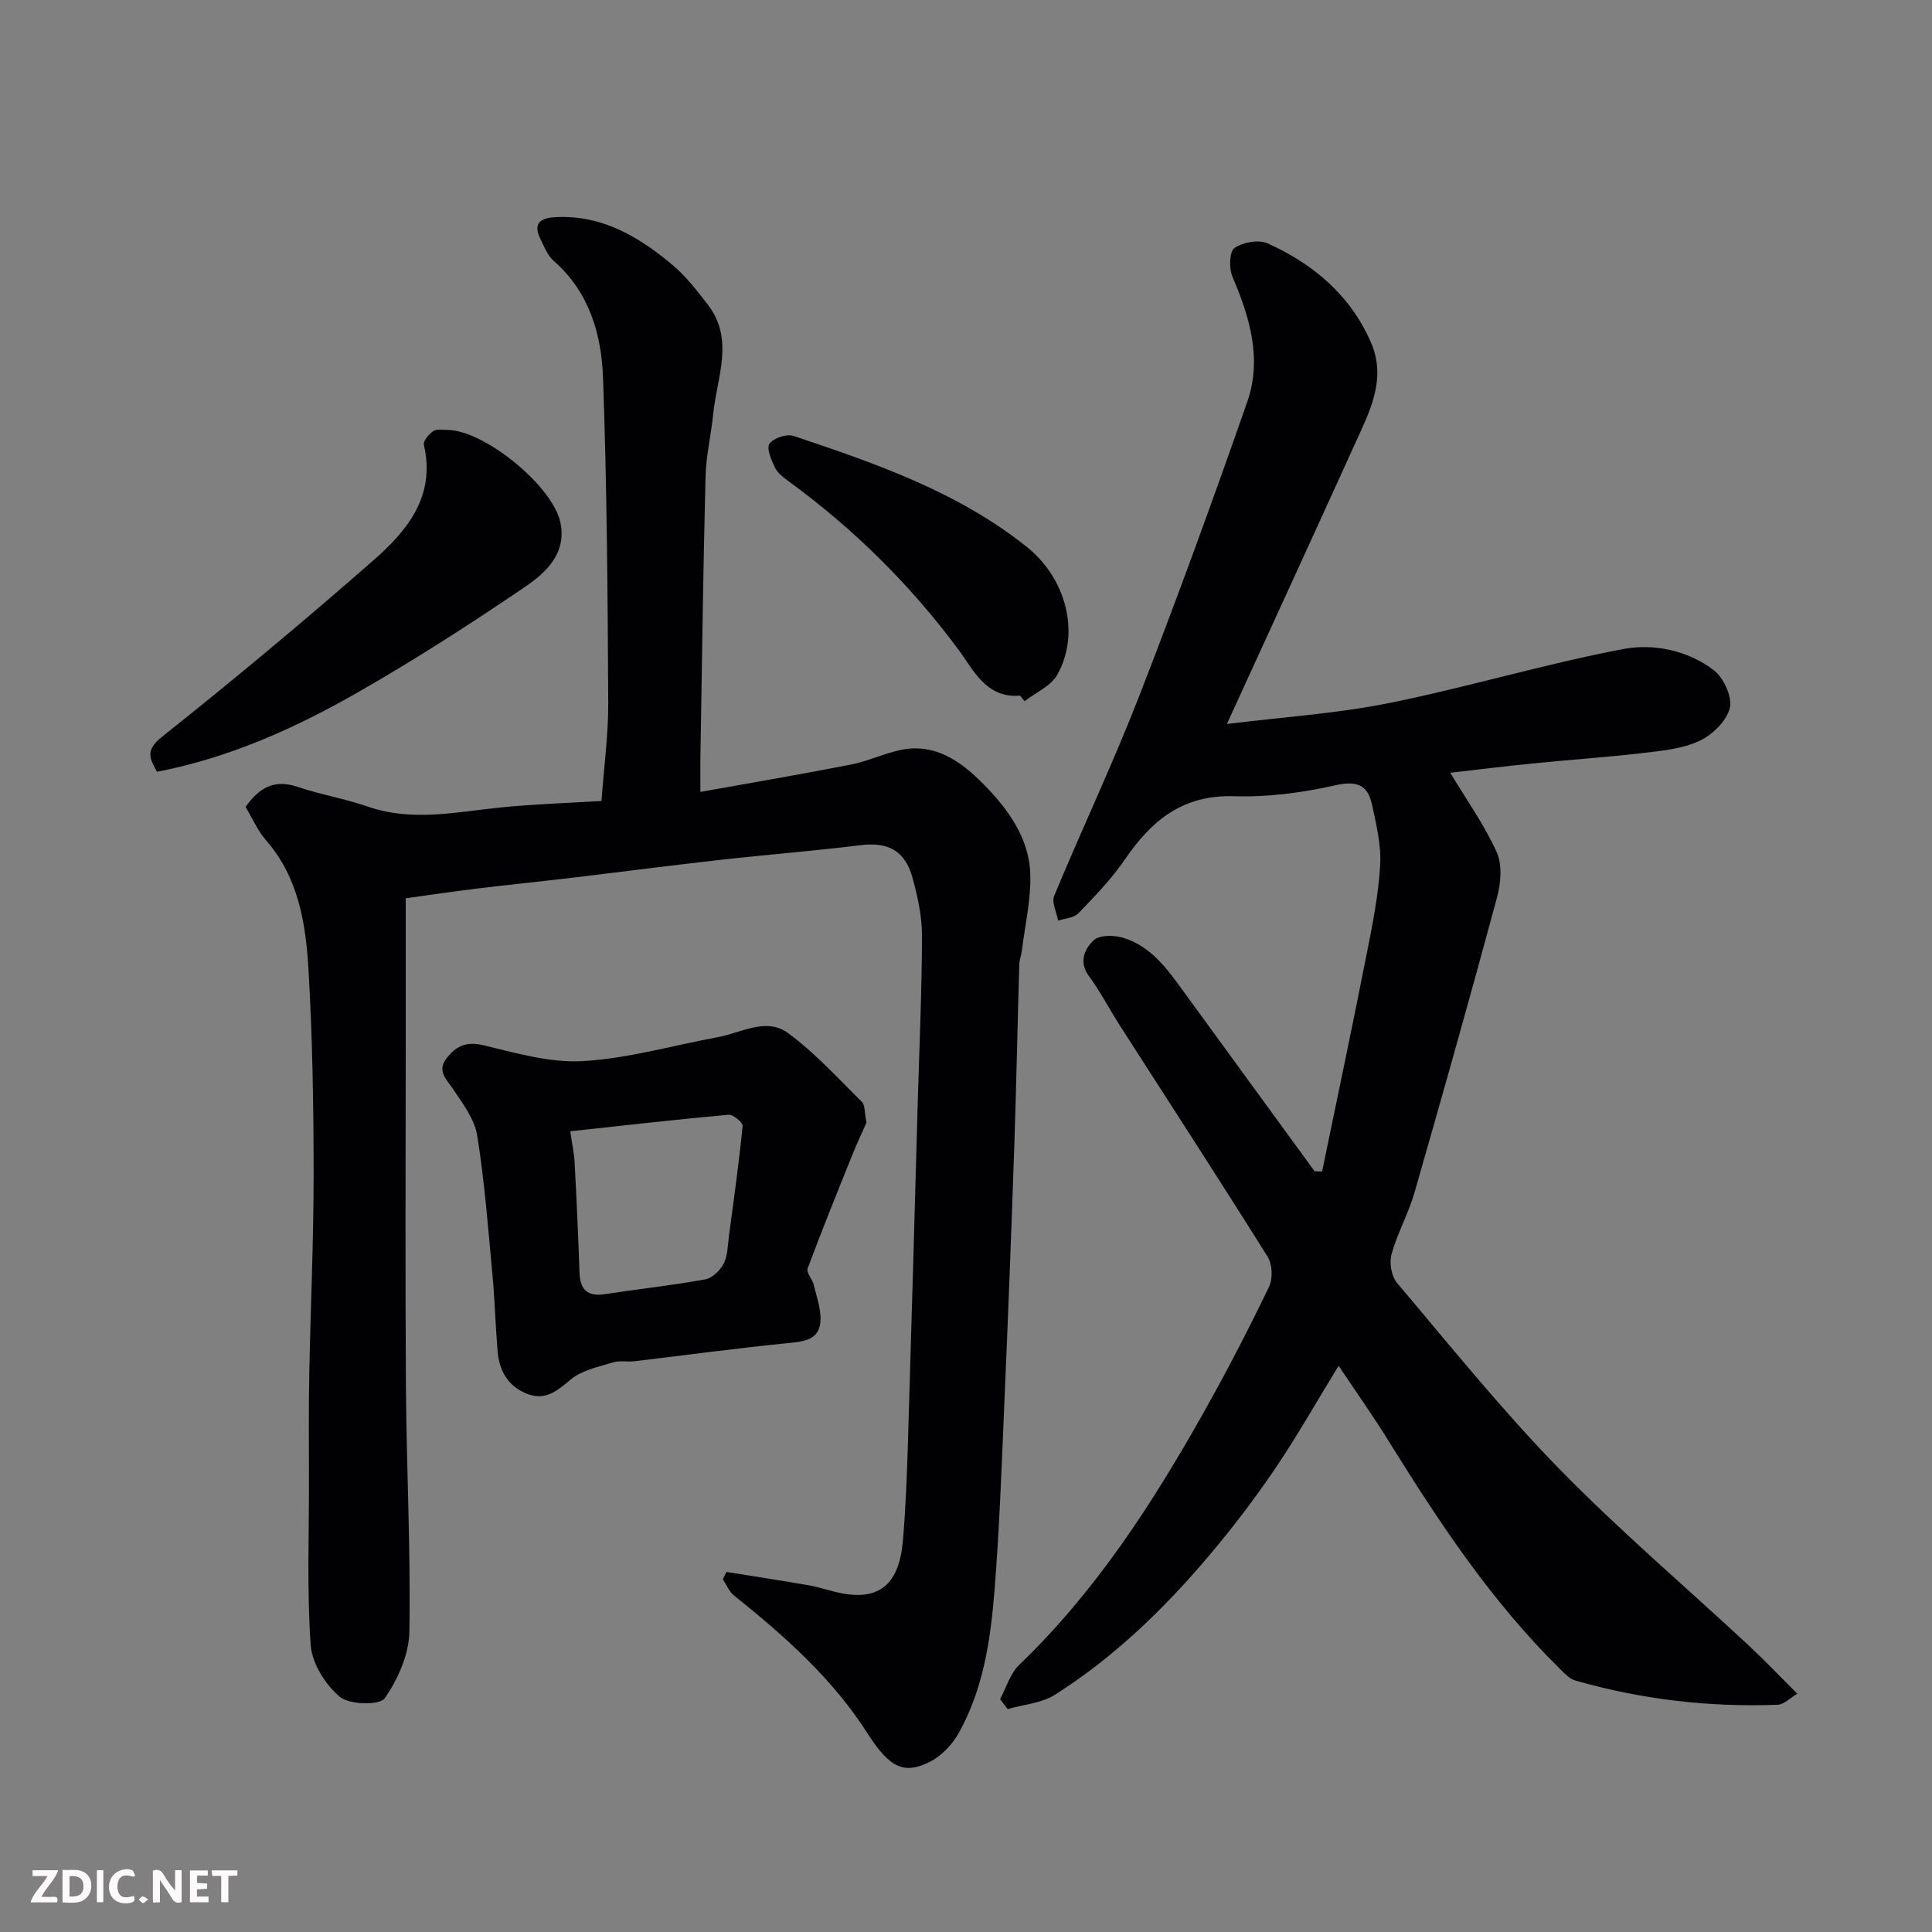
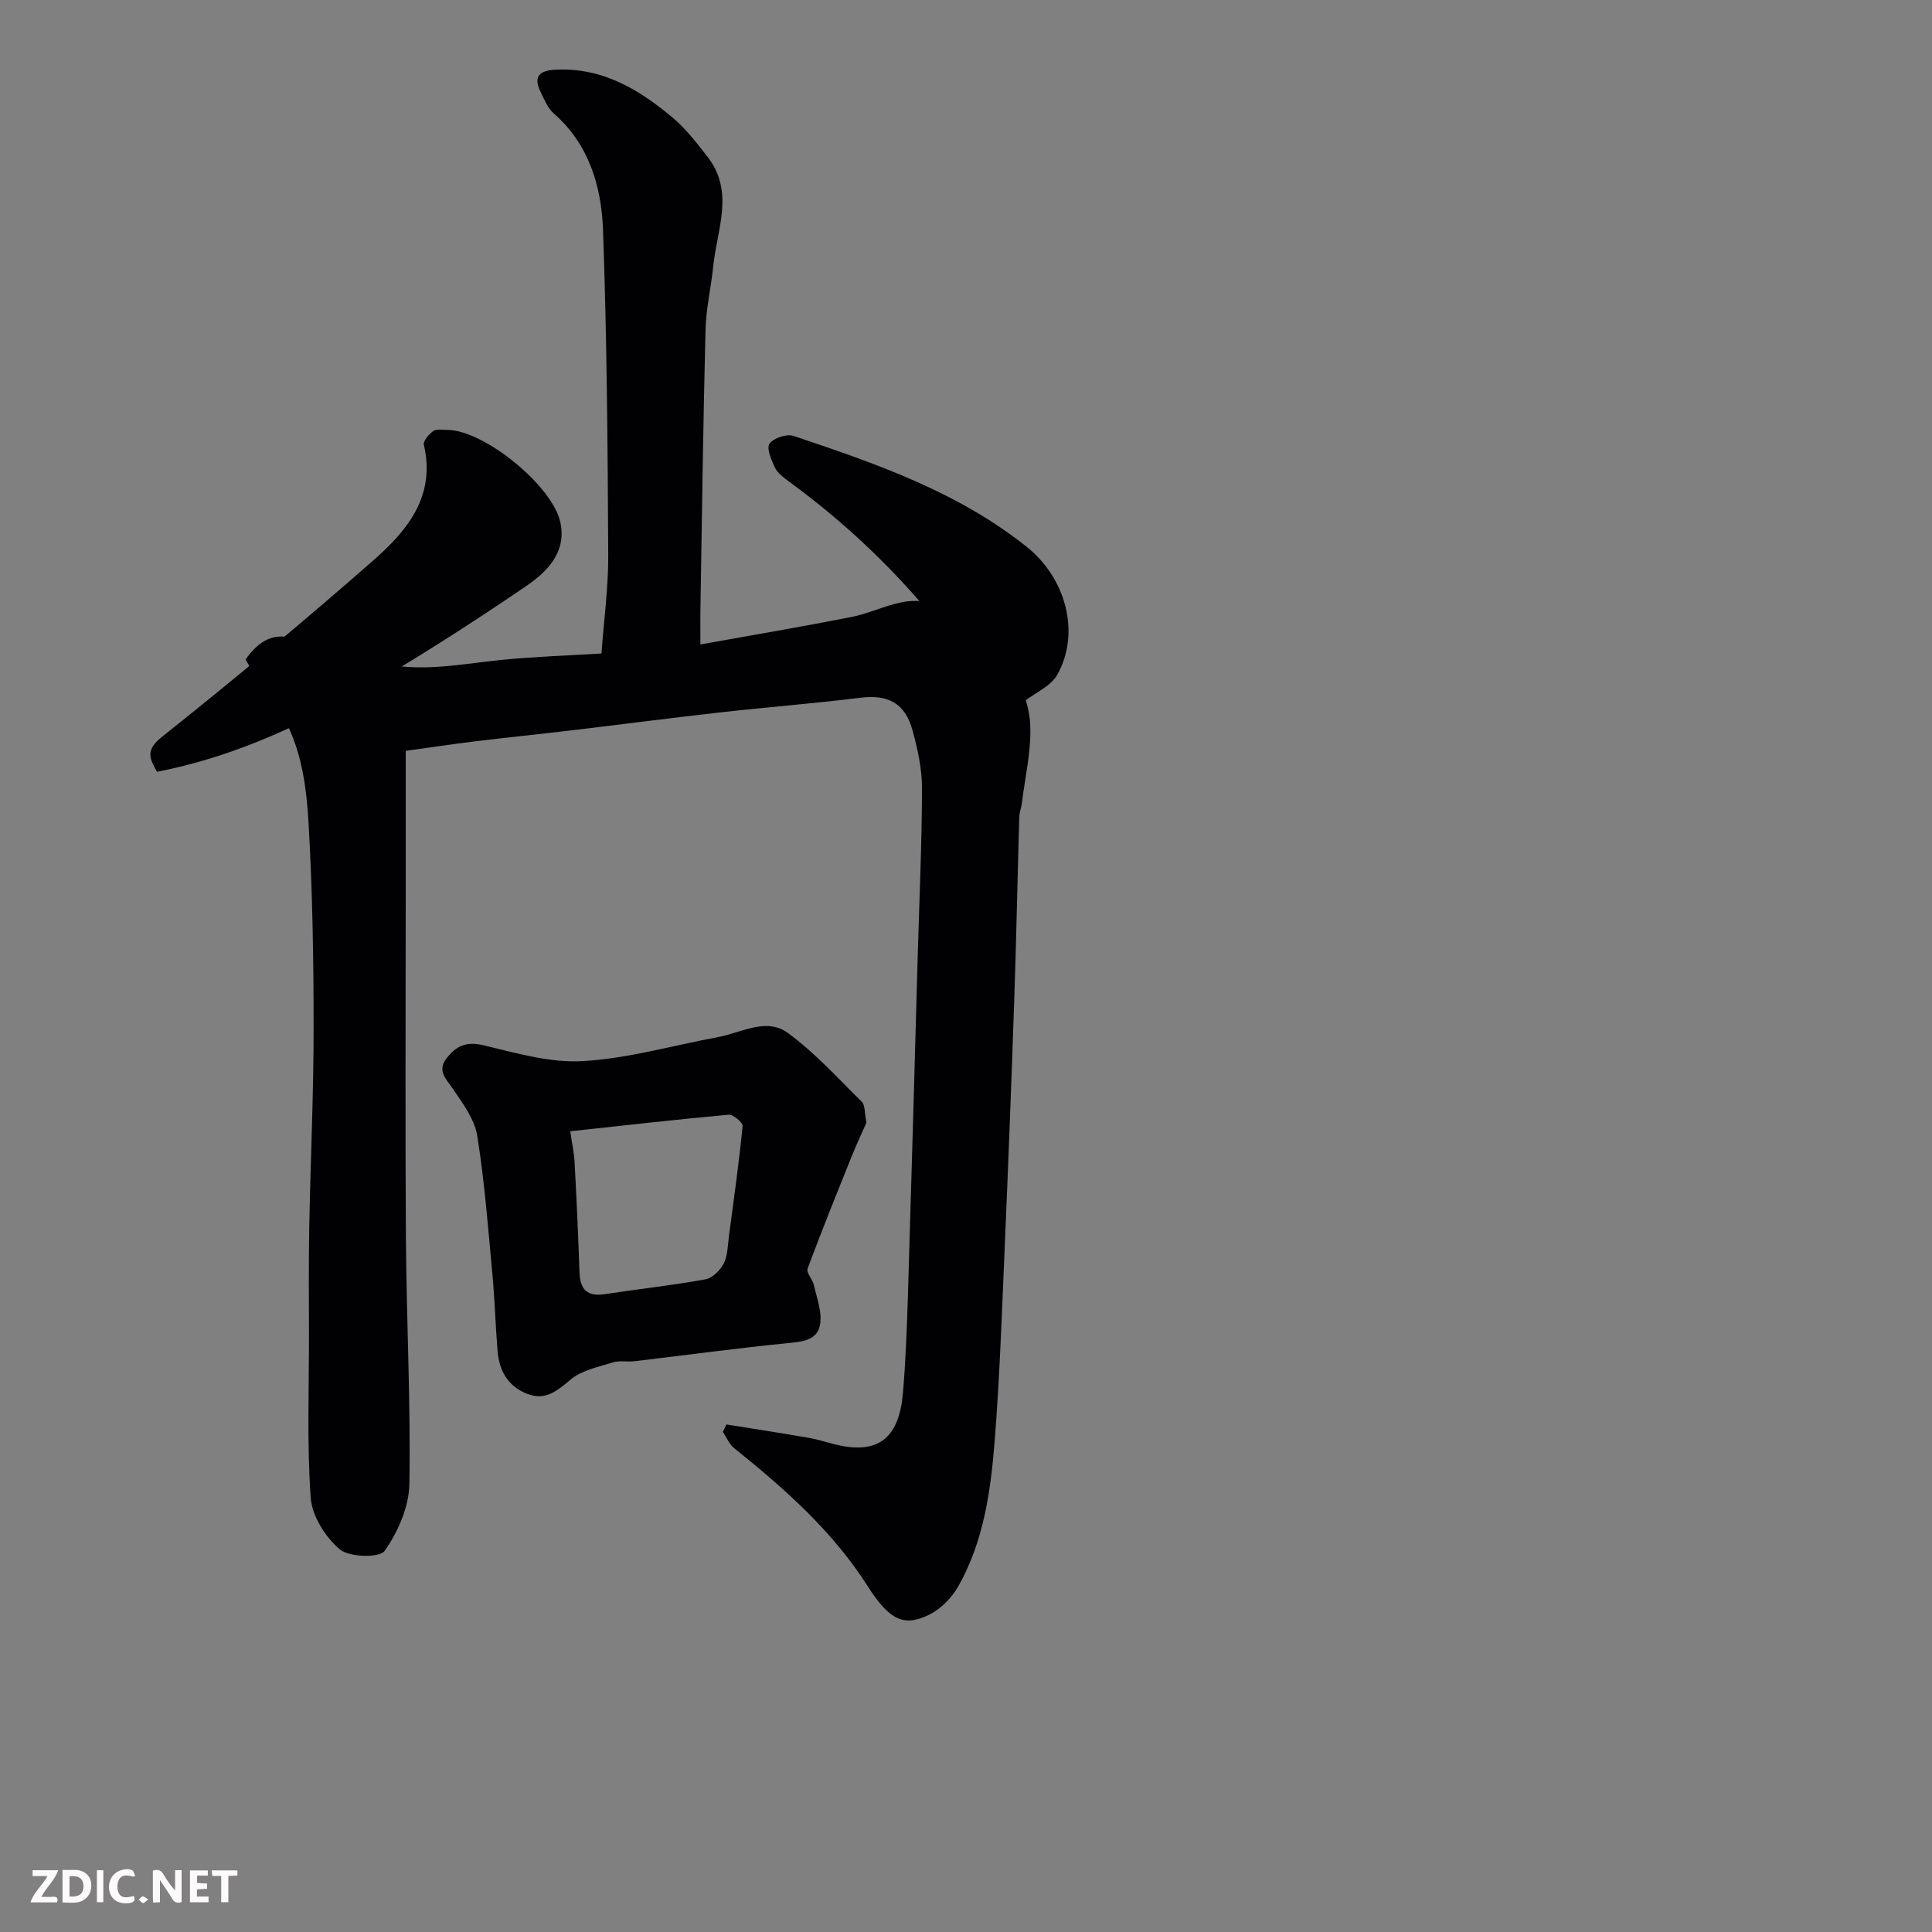
<svg xmlns="http://www.w3.org/2000/svg" enable-background="new 0 0 400 400" viewBox="0 0 400 400">
  <rect x="0" y="0" width="400" height="400" fill="#808080" stroke="none" />
-   <path d="m84 185.98v30.53c0 23.49-.12 46.99.04 70.48.12 16.93 1 33.87.72 50.79-.08 4.72-2.36 9.9-5.11 13.83-1.05 1.5-7.34 1.36-9.31-.31-2.99-2.52-5.76-6.94-6.02-10.74-.79-11.31-.33-22.71-.35-34.07-.01-7.33-.08-14.66.06-21.99.26-13.77.91-27.53.9-41.3 0-14.1-.23-28.22-1.05-42.29-.56-9.6-2.02-19.19-8.82-26.96-1.69-1.93-2.74-4.42-4.22-6.88 2.72-3.82 5.78-5.84 10.73-4.17 4.77 1.61 9.8 2.44 14.55 4.09 9.26 3.21 18.42 1.1 27.67.17 6.87-.69 13.79-.9 20.74-1.33.5-6.95 1.43-13.67 1.4-20.38-.12-22.43-.27-44.87-1.08-67.29-.33-9.02-2.87-17.73-10.22-24.16-1.25-1.1-1.95-2.9-2.72-4.47-1.6-3.24-.12-4.41 3.09-4.57 9.7-.5 17.34 4.09 24.33 9.98 2.74 2.31 4.98 5.26 7.2 8.11 5.58 7.21 1.91 15 1.14 22.58-.44 4.39-1.49 8.75-1.6 13.14-.49 19.43-.74 38.86-1.06 58.29-.03 1.8 0 3.59 0 6.9 10.85-1.95 21.06-3.68 31.23-5.68 3.49-.69 6.8-2.29 10.28-3.02 7.14-1.49 12.55 2.5 17 6.99 5.04 5.09 9.55 11.14 9.79 18.7.17 5.26-1.09 10.56-1.74 15.85-.12.97-.51 1.92-.54 2.89-.37 12.6-.61 25.2-1.04 37.8-.59 17.37-1.26 34.74-2.01 52.1-.57 13.2-1.02 26.43-2.07 39.6-.82 10.24-2.3 20.51-7.45 29.67-1.35 2.41-3.65 4.79-6.09 5.98-5.09 2.48-8.11 1.35-12.74-5.93-7.32-11.48-17.24-20.22-27.67-28.59-1.01-.81-1.54-2.21-2.3-3.34.25-.51.49-1.02.74-1.53 5.7.92 11.41 1.78 17.1 2.78 2.39.42 4.71 1.29 7.1 1.71 7.62 1.33 11.58-2.08 12.34-10.98.58-6.75.83-13.53 1.04-20.3.72-23.36 1.36-46.73 2.02-70.09.33-11.6.86-23.2.89-34.8.01-4.01-.89-8.12-1.96-12.02-1.57-5.72-5.12-7.46-10.8-6.76-9.6 1.19-19.26 1.94-28.88 3.02-10.25 1.15-20.49 2.49-30.73 3.71-6.68.79-13.37 1.47-20.04 2.28-5.02.62-10.02 1.37-14.48 1.98z" fill="#010103" />
-   <path d="m277.14 282.77c-4.53 7.4-8.62 14.64-13.27 21.49-4.22 6.22-8.82 12.22-13.67 17.96-9.28 10.97-19.59 20.91-31.76 28.65-2.78 1.77-6.51 2.02-9.81 2.98-.52-.69-1.05-1.38-1.57-2.07 1.29-2.39 2.09-5.3 3.96-7.09 15.93-15.3 27.71-33.59 38.41-52.65 4.71-8.38 9.12-16.94 13.3-25.6.81-1.68.72-4.66-.26-6.22-10.04-16.03-20.35-31.89-30.56-47.81-2.2-3.43-4.08-7.08-6.48-10.36-2.19-2.99-.78-5.66 1-7.37 1.18-1.13 4.24-1.1 6.13-.52 5.75 1.76 9.13 6.49 12.49 11.12 9.02 12.41 18.08 24.81 27.12 37.21.52.02 1.04.04 1.56.06 3.09-15.01 6.26-30 9.23-45.03 1.2-6.08 2.43-12.22 2.79-18.39.24-4.13-.8-8.39-1.68-12.51-.88-4.11-3.13-5.06-7.64-4.03-6.84 1.55-14.01 2.48-21.01 2.26-10.57-.32-17.02 5.03-22.51 13.07-2.76 4.05-6.25 7.64-9.67 11.19-.91.95-2.75 1.02-4.16 1.5-.32-1.72-1.39-3.76-.83-5.12 5.74-13.83 12.17-27.4 17.6-41.35 7.84-20.15 15.24-40.49 22.37-60.9 3.1-8.88.56-17.53-3.05-25.94-.74-1.71-.65-5.2.41-5.94 1.74-1.21 5.02-1.81 6.88-.97 9.48 4.28 17.17 10.78 21.4 20.56 3.29 7.61-.35 14.38-3.39 21.07-8.55 18.86-17.21 37.67-26.46 57.88 11.75-1.46 22.84-2.17 33.63-4.35 16.25-3.28 32.2-8.1 48.48-11.18 6.22-1.18 13.29.27 18.67 4.36 2.06 1.57 3.92 5.6 3.35 7.87-.68 2.71-3.68 5.6-6.39 6.84-3.59 1.64-7.85 2.02-11.88 2.49-7.51.88-15.06 1.38-22.58 2.14-5.93.59-11.85 1.33-17.03 1.92 3.34 5.56 7.03 10.74 9.61 16.42 1.19 2.63.87 6.44.07 9.4-5.5 20.41-11.24 40.76-17.08 61.08-1.25 4.36-3.55 8.42-4.76 12.78-.49 1.78-.02 4.58 1.15 5.96 10.95 12.94 21.61 26.21 33.43 38.33 12.5 12.82 26.2 24.47 39.33 36.68 3.29 3.06 6.38 6.32 10.11 10.03-1.54.9-2.77 2.23-4.06 2.28-14.21.54-28.19-1.09-41.87-5-1.3-.37-2.42-1.64-3.45-2.66-13.88-13.69-24.56-29.78-34.8-46.23-3.3-5.4-6.95-10.54-10.8-16.29z" fill="#010103" />
+   <path d="m84 185.98c0 23.49-.12 46.99.04 70.48.12 16.93 1 33.87.72 50.79-.08 4.72-2.36 9.9-5.11 13.83-1.05 1.5-7.34 1.36-9.31-.31-2.99-2.52-5.76-6.94-6.02-10.74-.79-11.31-.33-22.71-.35-34.07-.01-7.33-.08-14.66.06-21.99.26-13.77.91-27.53.9-41.3 0-14.1-.23-28.22-1.05-42.29-.56-9.6-2.02-19.19-8.82-26.96-1.69-1.93-2.74-4.42-4.22-6.88 2.72-3.82 5.78-5.84 10.73-4.17 4.77 1.61 9.8 2.44 14.55 4.09 9.26 3.21 18.42 1.1 27.67.17 6.87-.69 13.79-.9 20.74-1.33.5-6.95 1.43-13.67 1.4-20.38-.12-22.43-.27-44.87-1.08-67.29-.33-9.02-2.87-17.73-10.22-24.16-1.25-1.1-1.95-2.9-2.72-4.47-1.6-3.24-.12-4.41 3.09-4.57 9.7-.5 17.34 4.09 24.33 9.98 2.74 2.31 4.98 5.26 7.2 8.11 5.58 7.21 1.91 15 1.14 22.58-.44 4.39-1.49 8.75-1.6 13.14-.49 19.43-.74 38.86-1.06 58.29-.03 1.8 0 3.59 0 6.9 10.85-1.95 21.06-3.68 31.23-5.68 3.49-.69 6.8-2.29 10.28-3.02 7.14-1.49 12.55 2.5 17 6.99 5.04 5.09 9.55 11.14 9.79 18.7.17 5.26-1.09 10.56-1.74 15.85-.12.97-.51 1.92-.54 2.89-.37 12.6-.61 25.2-1.04 37.8-.59 17.37-1.26 34.74-2.01 52.1-.57 13.2-1.02 26.43-2.07 39.6-.82 10.24-2.3 20.51-7.45 29.67-1.35 2.41-3.65 4.79-6.09 5.98-5.09 2.48-8.11 1.35-12.74-5.93-7.32-11.48-17.24-20.22-27.67-28.59-1.01-.81-1.54-2.21-2.3-3.34.25-.51.49-1.02.74-1.53 5.7.92 11.41 1.78 17.1 2.78 2.39.42 4.71 1.29 7.1 1.71 7.62 1.33 11.58-2.08 12.34-10.98.58-6.75.83-13.53 1.04-20.3.72-23.36 1.36-46.73 2.02-70.09.33-11.6.86-23.2.89-34.8.01-4.01-.89-8.12-1.96-12.02-1.57-5.72-5.12-7.46-10.8-6.76-9.6 1.19-19.26 1.94-28.88 3.02-10.25 1.15-20.49 2.49-30.73 3.71-6.68.79-13.37 1.47-20.04 2.28-5.02.62-10.02 1.37-14.48 1.98z" fill="#010103" />
  <path d="m179.39 232.43c-.79 1.78-1.94 4.23-2.95 6.73-3.14 7.8-6.3 15.59-9.23 23.47-.32.86 1.02 2.23 1.29 3.42.6 2.64 1.67 5.41 1.32 7.96-.48 3.53-3.64 3.76-6.8 4.08-10.58 1.05-21.12 2.49-31.68 3.74-1.48.17-3.08-.19-4.45.24-3.01.94-6.42 1.62-8.72 3.53-2.85 2.38-5.26 4.5-9.13 2.94-3.93-1.59-5.69-4.79-6.02-8.8-.44-5.25-.57-10.53-1.06-15.78-.9-9.62-1.62-19.28-3.15-28.81-.55-3.43-2.99-6.69-5.04-9.71-1.4-2.07-3.3-3.71-1.35-6.28 1.92-2.53 4.06-3.62 7.65-2.76 6.78 1.63 13.83 3.69 20.64 3.29 9.35-.54 18.58-3.24 27.87-4.95 4.83-.89 10.05-4.14 14.49-.91 5.62 4.09 10.38 9.38 15.37 14.3.68.67.52 2.17.95 4.3zm-61.33 1.79c.35 2.4.8 4.45.91 6.52.41 7.57.75 15.14 1.01 22.72.12 3.55 1.63 5.04 5.26 4.48 6.92-1.06 13.89-1.81 20.77-3.06 1.46-.26 3.1-1.85 3.82-3.26.85-1.66.83-3.78 1.09-5.71 1.01-7.58 2.08-15.17 2.83-22.78.07-.72-1.97-2.43-2.9-2.34-10.88.99-21.74 2.23-32.79 3.43z" fill="#010103" />
  <path d="m32.5 159.79c-1.38-2.58-2.6-4.35 1-7.21 14.88-11.83 29.5-24.03 43.8-36.56 6.99-6.12 12.95-13.28 10.46-23.92-.18-.79 1.03-2.21 1.94-2.85.69-.48 1.93-.24 2.92-.24 7.63.04 21.85 11.61 23.41 19.2 1.31 6.35-2.99 10.34-7.25 13.24-11.43 7.78-23.1 15.28-35.11 22.13-12.84 7.31-26.34 13.34-41.17 16.21z" fill="#010103" />
  <path d="m211.19 144.01c-7 .65-9.67-5.35-12.71-9.45-10-13.51-21.73-25.08-35.25-34.95-1.06-.78-2.26-1.68-2.79-2.81-.74-1.56-1.79-3.99-1.12-4.94.82-1.17 3.56-2.08 4.96-1.61 17 5.69 33.96 11.55 48.26 22.94 8.23 6.56 11.19 17.93 6.35 26.52-1.32 2.35-4.46 3.67-6.77 5.46-.31-.38-.62-.77-.93-1.16z" fill="#010103" />
  <g fill="#fcfafa">
    <path d="m37.59 393.81c-.92.31-1.52.05-2-.78-.7-1.2-1.52-2.34-2.47-3.78v4.59c-.55.03-.95.05-1.41.07-.03-.37-.06-.64-.06-.91 0-1.91 0-3.81 0-5.7 1.13-.41 1.77-.03 2.29.91.62 1.11 1.38 2.14 2.31 3.19v-4.2h1.35v6.61z" />
    <path d="m12.94 393.88v-6.75c1.9.19 3.93-.54 5.37 1.29.8 1.01.78 2.88.03 3.97-1.37 1.97-3.4 1.51-5.4 1.49m1.45-1.22c2.04.12 2.92-.58 2.89-2.21-.03-1.51-.98-2.19-2.89-2z" />
    <path d="m11.81 393.87h-5.49c.68-2.18 2.47-3.48 3.51-5.45h-3.08v-1.21h5.29c-.71 2.13-2.44 3.48-3.47 5.51.86 0 1.63.04 2.39-.01.79-.05 1.14.21.85 1.16" />
    <path d="m39.33 393.86v-6.61h3.7v1.07h-2.22v1.52c.68.04 1.34.09 2.07.13v1.07c-.72.05-1.38.09-2.1.14v1.48h2.4v1.19h-3.84z" />
    <path d="m27.71 388.56c-1.15-.3-2.46-.61-3.1.64-.37.73-.41 1.93-.06 2.67.63 1.35 1.99.93 3.17.68.35.94-.01 1.32-.93 1.46-1.62.25-3.05-.27-3.76-1.48-.73-1.24-.6-3.03.31-4.17.88-1.11 2.71-1.7 4-1.16.32.13.44.74.65 1.12-.1.08-.19.16-.28.24" />
    <path d="m49.15 387.24v1.07c-.59.02-1.17.05-1.87.08v5.44h-1.48v-5.44h-1.85c-.05-.4-.08-.73-.13-1.15z" />
    <path d="m20.06 387.21h1.33v6.62h-1.33z" />
    <path d="m30.68 393.25c-.49.38-.8.79-1.05.76-.32-.05-.6-.45-.9-.7.26-.24.51-.64.8-.67.29-.04.62.3 1.15.61" />
  </g>
</svg>